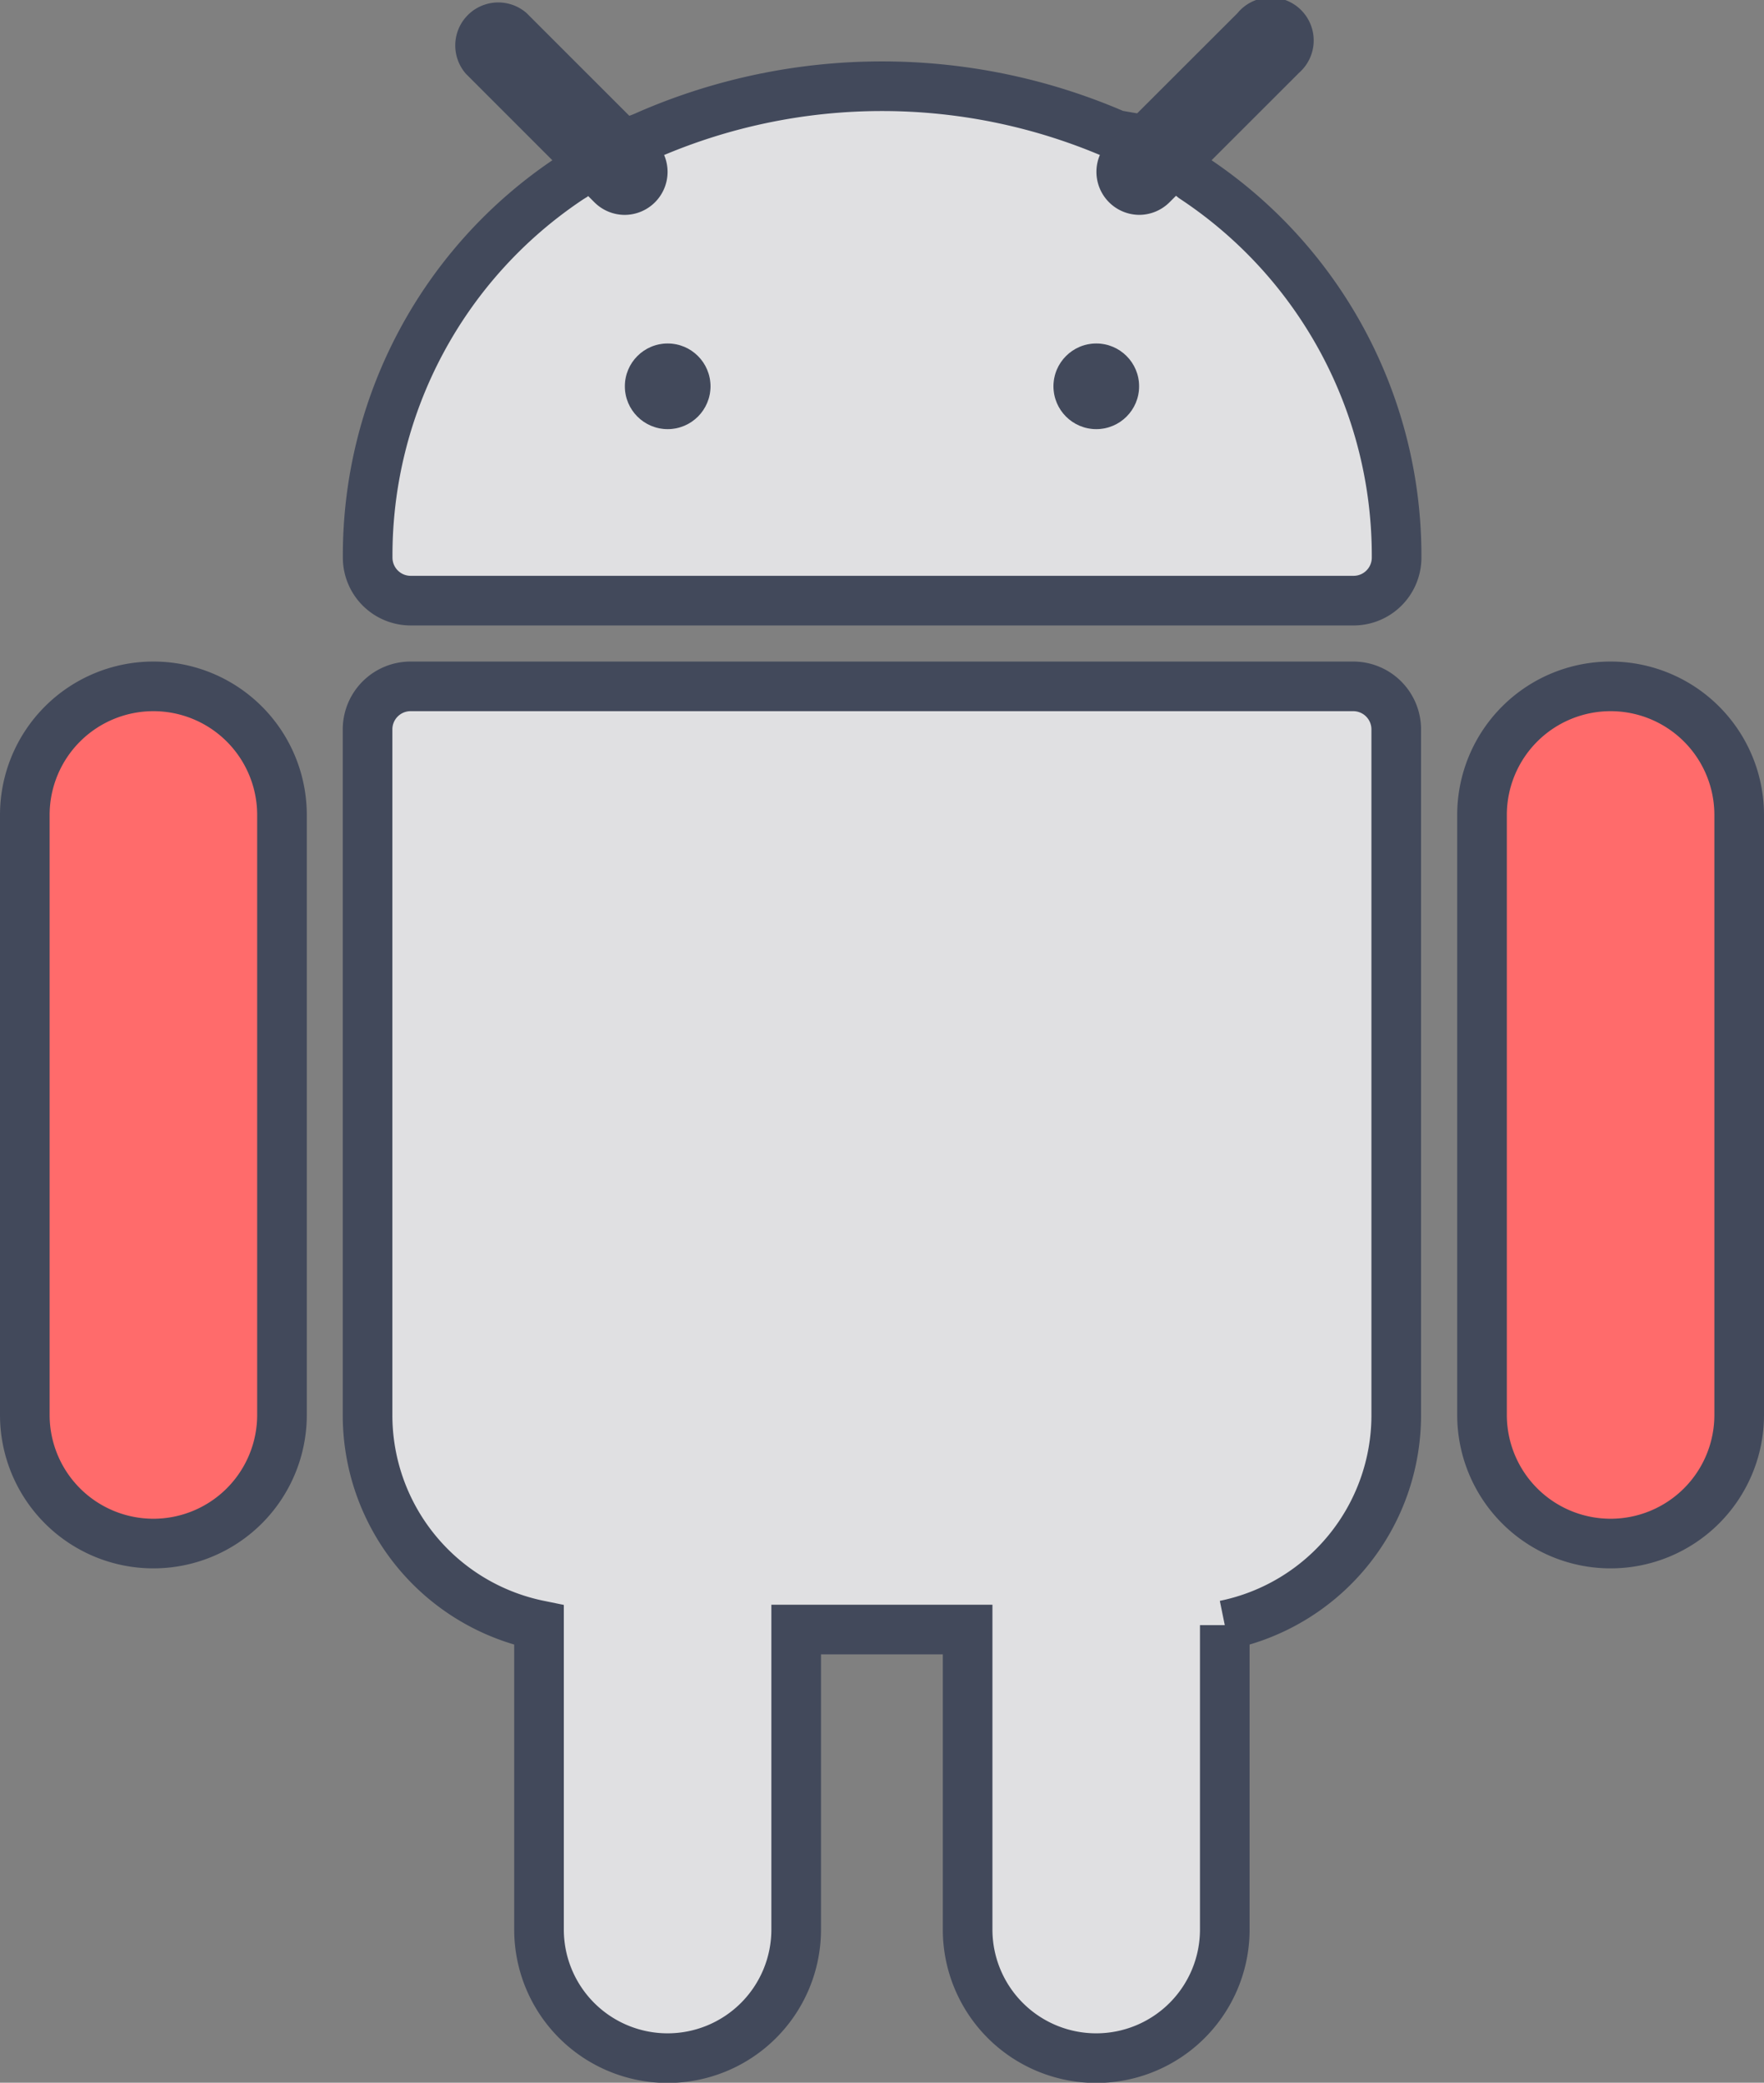
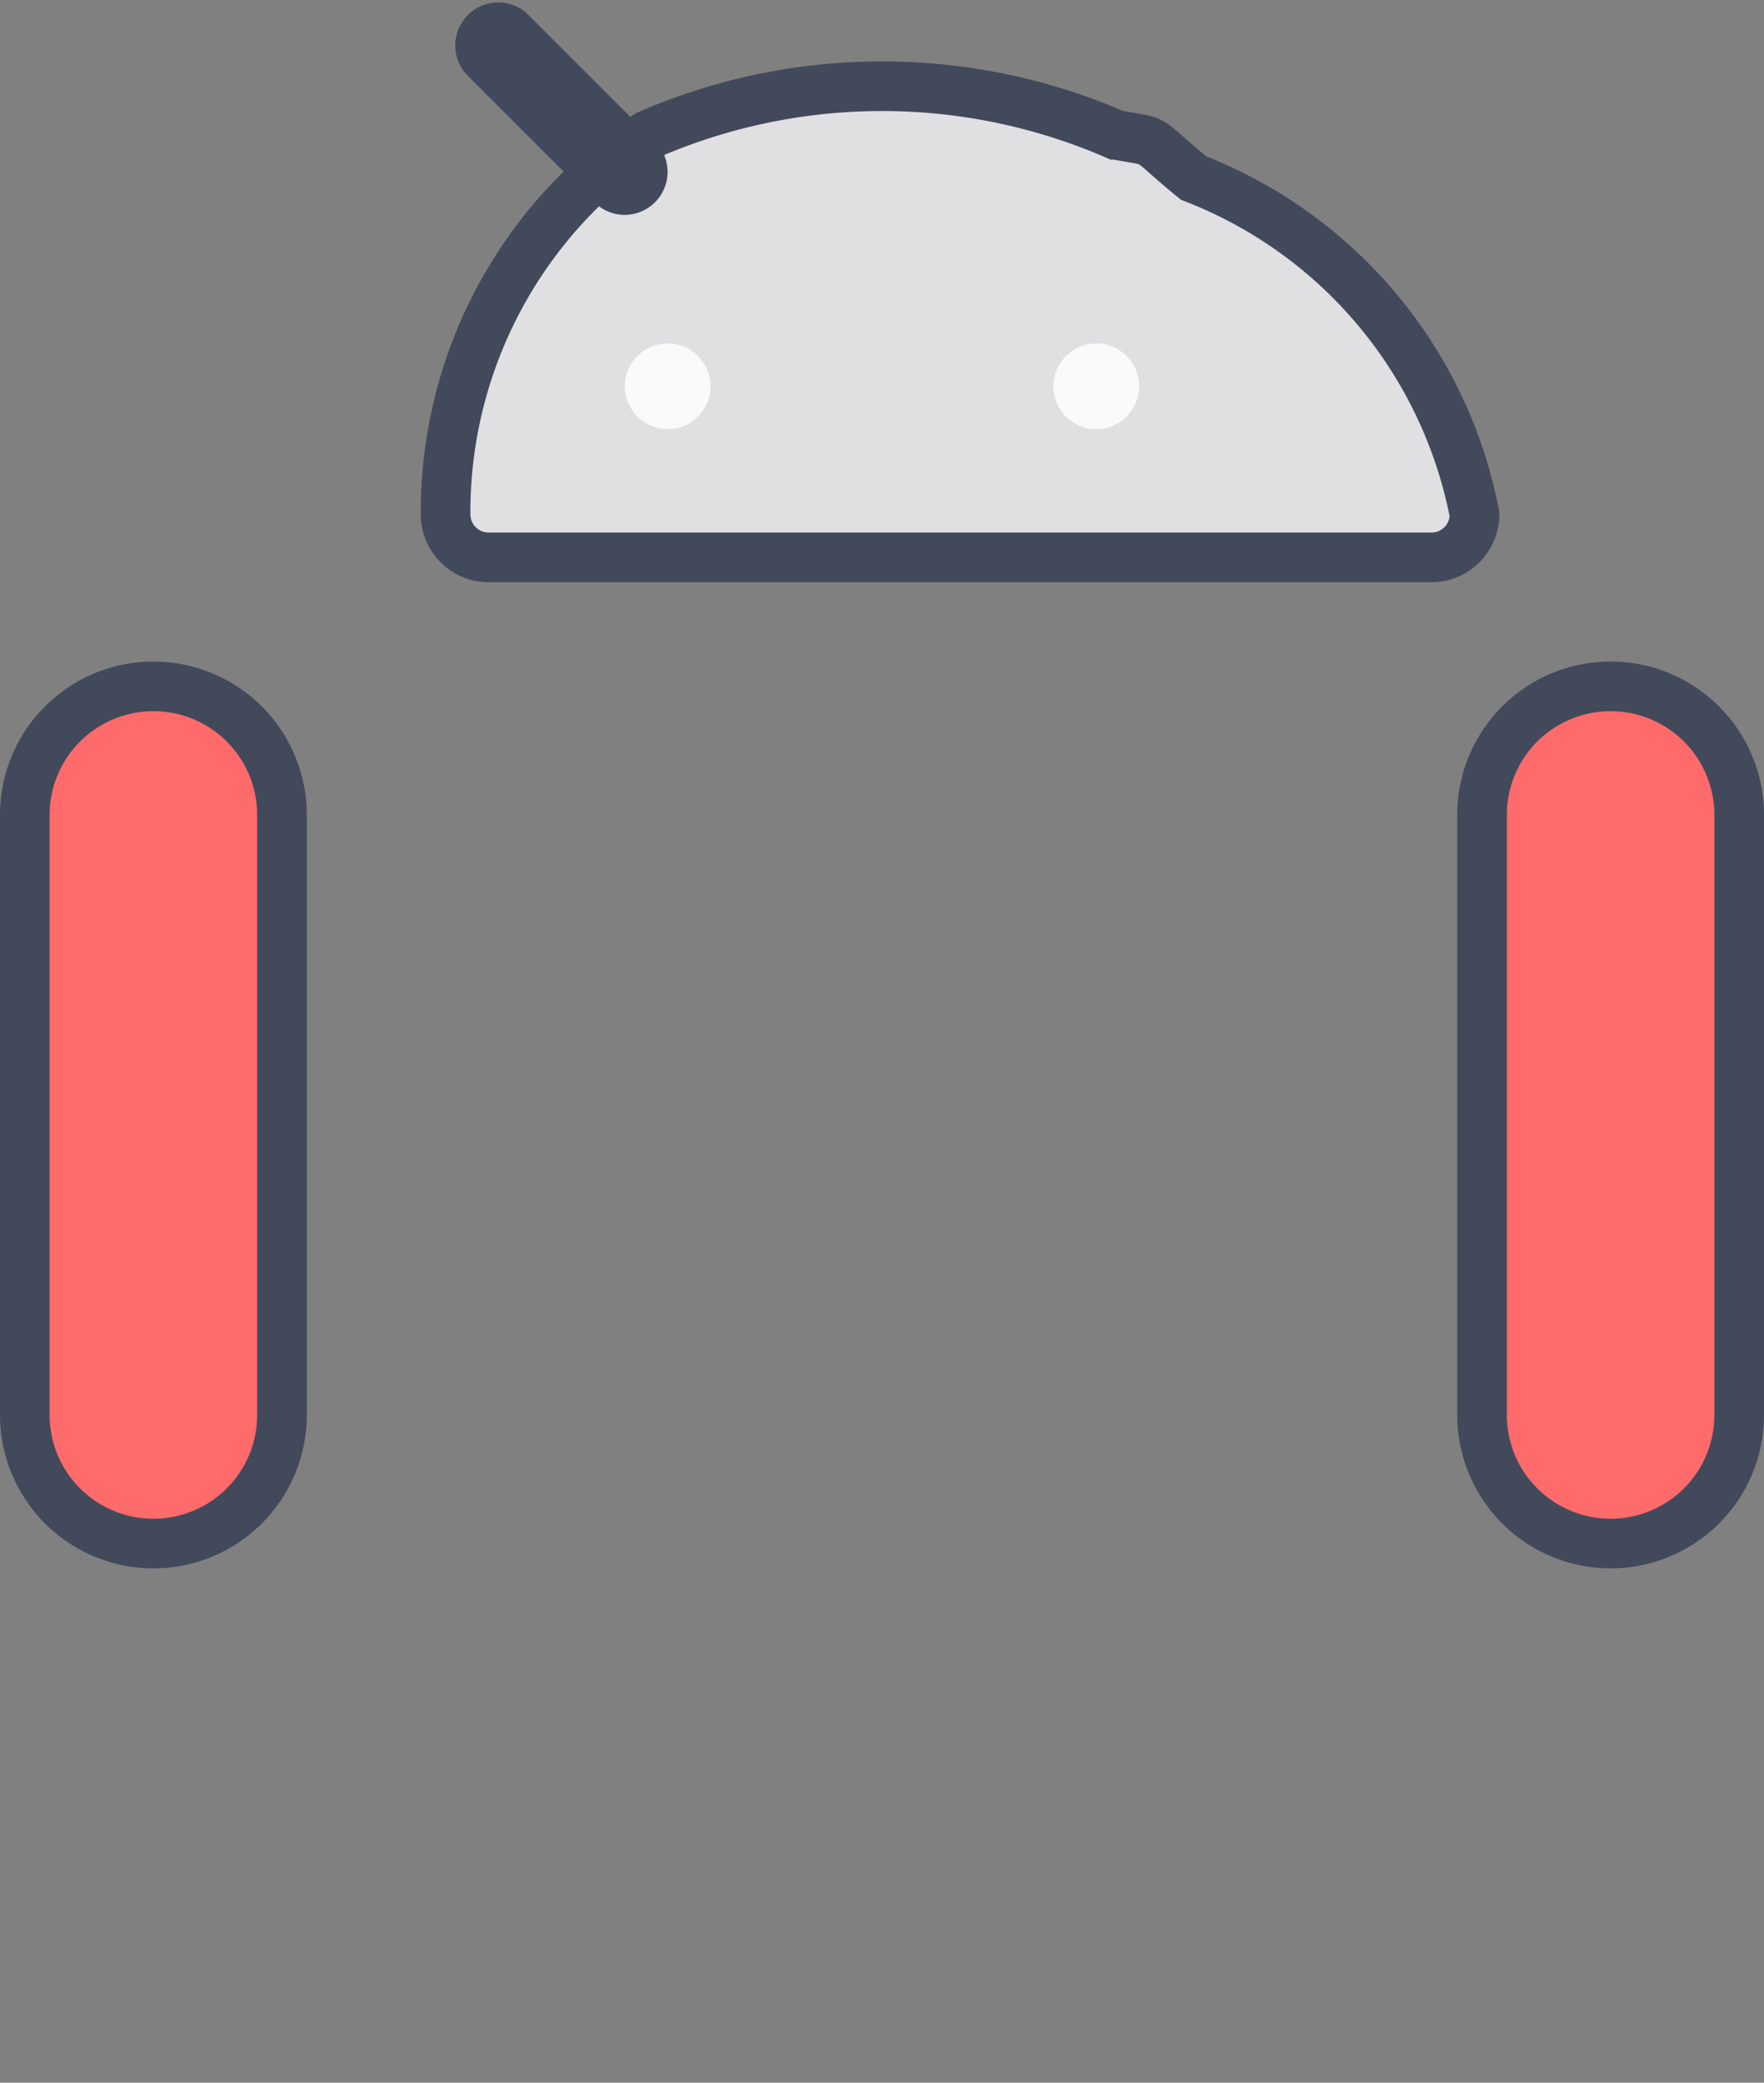
<svg xmlns="http://www.w3.org/2000/svg" width="53.318" height="62.949" viewBox="0 0 53.318 62.949">
  <rect x="0" y="0" width="53.318" height="62.949" fill="#808080" stroke="none" />
  <g id="android-app-development" transform="translate(-41.987 0)">
    <g id="Group_2393" data-name="Group 2393" transform="translate(42.737 0.003)">
      <path id="Path_2025" data-name="Path 2025" d="M46.623,170.808a3.886,3.886,0,0,0-3.886,3.886v18.136a3.886,3.886,0,1,0,7.773,0V174.694A3.886,3.886,0,0,0,46.623,170.808Z" transform="translate(-42.737 -150.066)" fill="#ff6b6b" stroke="#42495b" stroke-width="1.5" />
      <path id="Path_2026" data-name="Path 2026" d="M409.29,170.808a3.886,3.886,0,0,0-3.886,3.886v18.136a3.886,3.886,0,1,0,7.773,0V174.694A3.886,3.886,0,0,0,409.29,170.808Z" transform="translate(-361.359 -150.066)" fill="#ff6b6b" stroke="#42495b" stroke-width="1.5" />
-       <path id="Path_2027" data-name="Path 2027" d="M157.866,170.808h-28.5a1.3,1.3,0,0,0-1.3,1.3v20.727a6.477,6.477,0,0,0,5.182,6.348v9.2a3.886,3.886,0,0,0,7.773,0v-9.068h5.182v9.068a3.886,3.886,0,1,0,7.773,0v-9.2a6.477,6.477,0,0,0,5.182-6.348V172.1A1.3,1.3,0,0,0,157.866,170.808Z" transform="translate(-117.706 -150.066)" fill="#e0e0e2" stroke="#42495b" stroke-width="1.5" />
-       <path id="Path_2028" data-name="Path 2028" d="M153.033,5.4c-1.6-1.309-.943-1.047-2.353-1.308a17.73,17.73,0,0,0-14.128,0c-1.006.474-1.521.13-2.355,1.308l-.013.008a13.672,13.672,0,0,0-6.115,11.464,1.3,1.3,0,0,0,1.3,1.3h28.5a1.3,1.3,0,0,0,1.3-1.3A13.673,13.673,0,0,0,153.033,5.4Z" transform="translate(-117.706 -0.021)" fill="#e0e0e2" stroke="#42495b" stroke-width="1.5" />
+       <path id="Path_2028" data-name="Path 2028" d="M153.033,5.4c-1.6-1.309-.943-1.047-2.353-1.308a17.73,17.73,0,0,0-14.128,0l-.013.008a13.672,13.672,0,0,0-6.115,11.464,1.3,1.3,0,0,0,1.3,1.3h28.5a1.3,1.3,0,0,0,1.3-1.3A13.673,13.673,0,0,0,153.033,5.4Z" transform="translate(-117.706 -0.021)" fill="#e0e0e2" stroke="#42495b" stroke-width="1.5" />
    </g>
    <g id="Group_2394" data-name="Group 2394" transform="translate(60.873 10.381)">
      <circle id="Ellipse_106" data-name="Ellipse 106" cx="1.295" cy="1.295" r="1.295" transform="translate(0)" fill="#fafafa" />
      <circle id="Ellipse_107" data-name="Ellipse 107" cx="1.295" cy="1.295" r="1.295" transform="translate(12.955)" fill="#fafafa" />
    </g>
    <path id="Path_2033" data-name="Path 2033" d="M154.574,6.607a1.3,1.3,0,0,1-.917-.378l-3.886-3.886A1.3,1.3,0,0,1,151.605.508l3.886,3.886a1.3,1.3,0,0,1-.917,2.213Z" transform="translate(-93.701 -0.112)" fill="#42495b" />
-     <path id="Path_2034" data-name="Path 2034" d="M310.683,6.494a1.3,1.3,0,0,1-.917-2.213L313.652.4a1.3,1.3,0,1,1,1.864,1.8l-.032.032L311.6,6.114A1.3,1.3,0,0,1,310.683,6.494Z" transform="translate(-234.264 0)" fill="#42495b" />
-     <circle id="Ellipse_108" data-name="Ellipse 108" cx="1.295" cy="1.295" r="1.295" transform="translate(60.873 10.381)" fill="#42495b" />
-     <circle id="Ellipse_109" data-name="Ellipse 109" cx="1.295" cy="1.295" r="1.295" transform="translate(73.828 10.381)" fill="#42495b" />
  </g>
</svg>